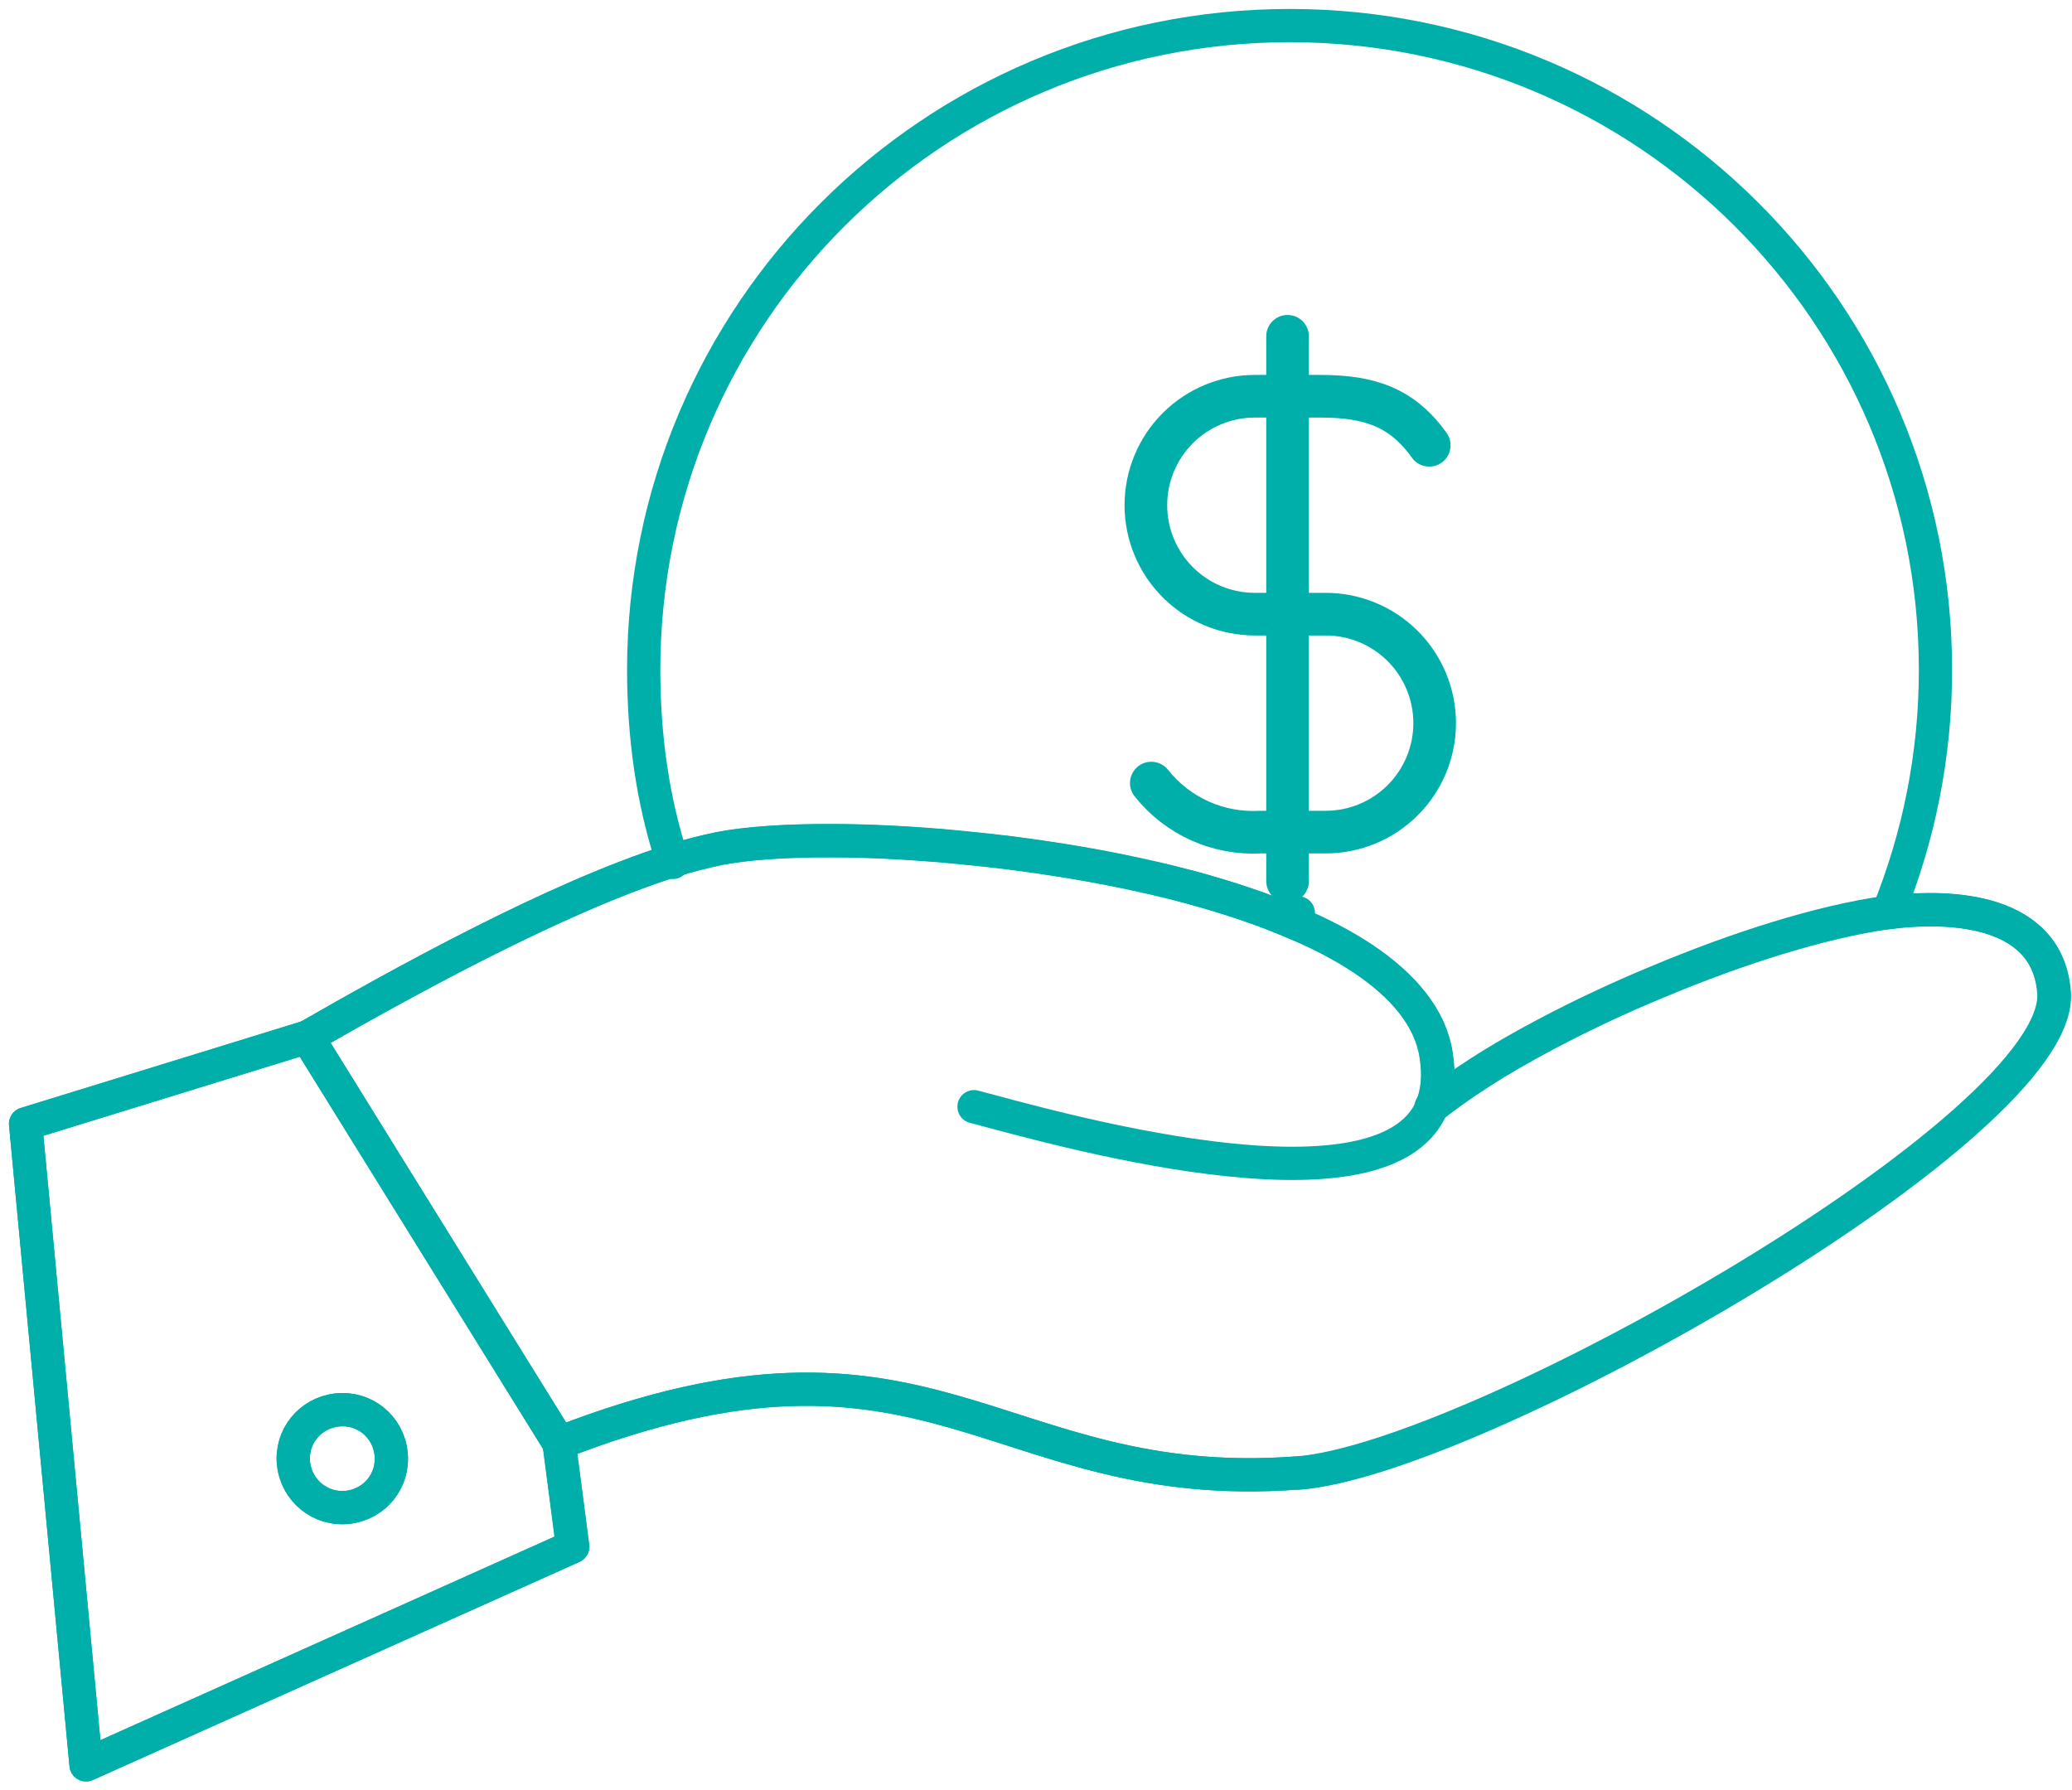
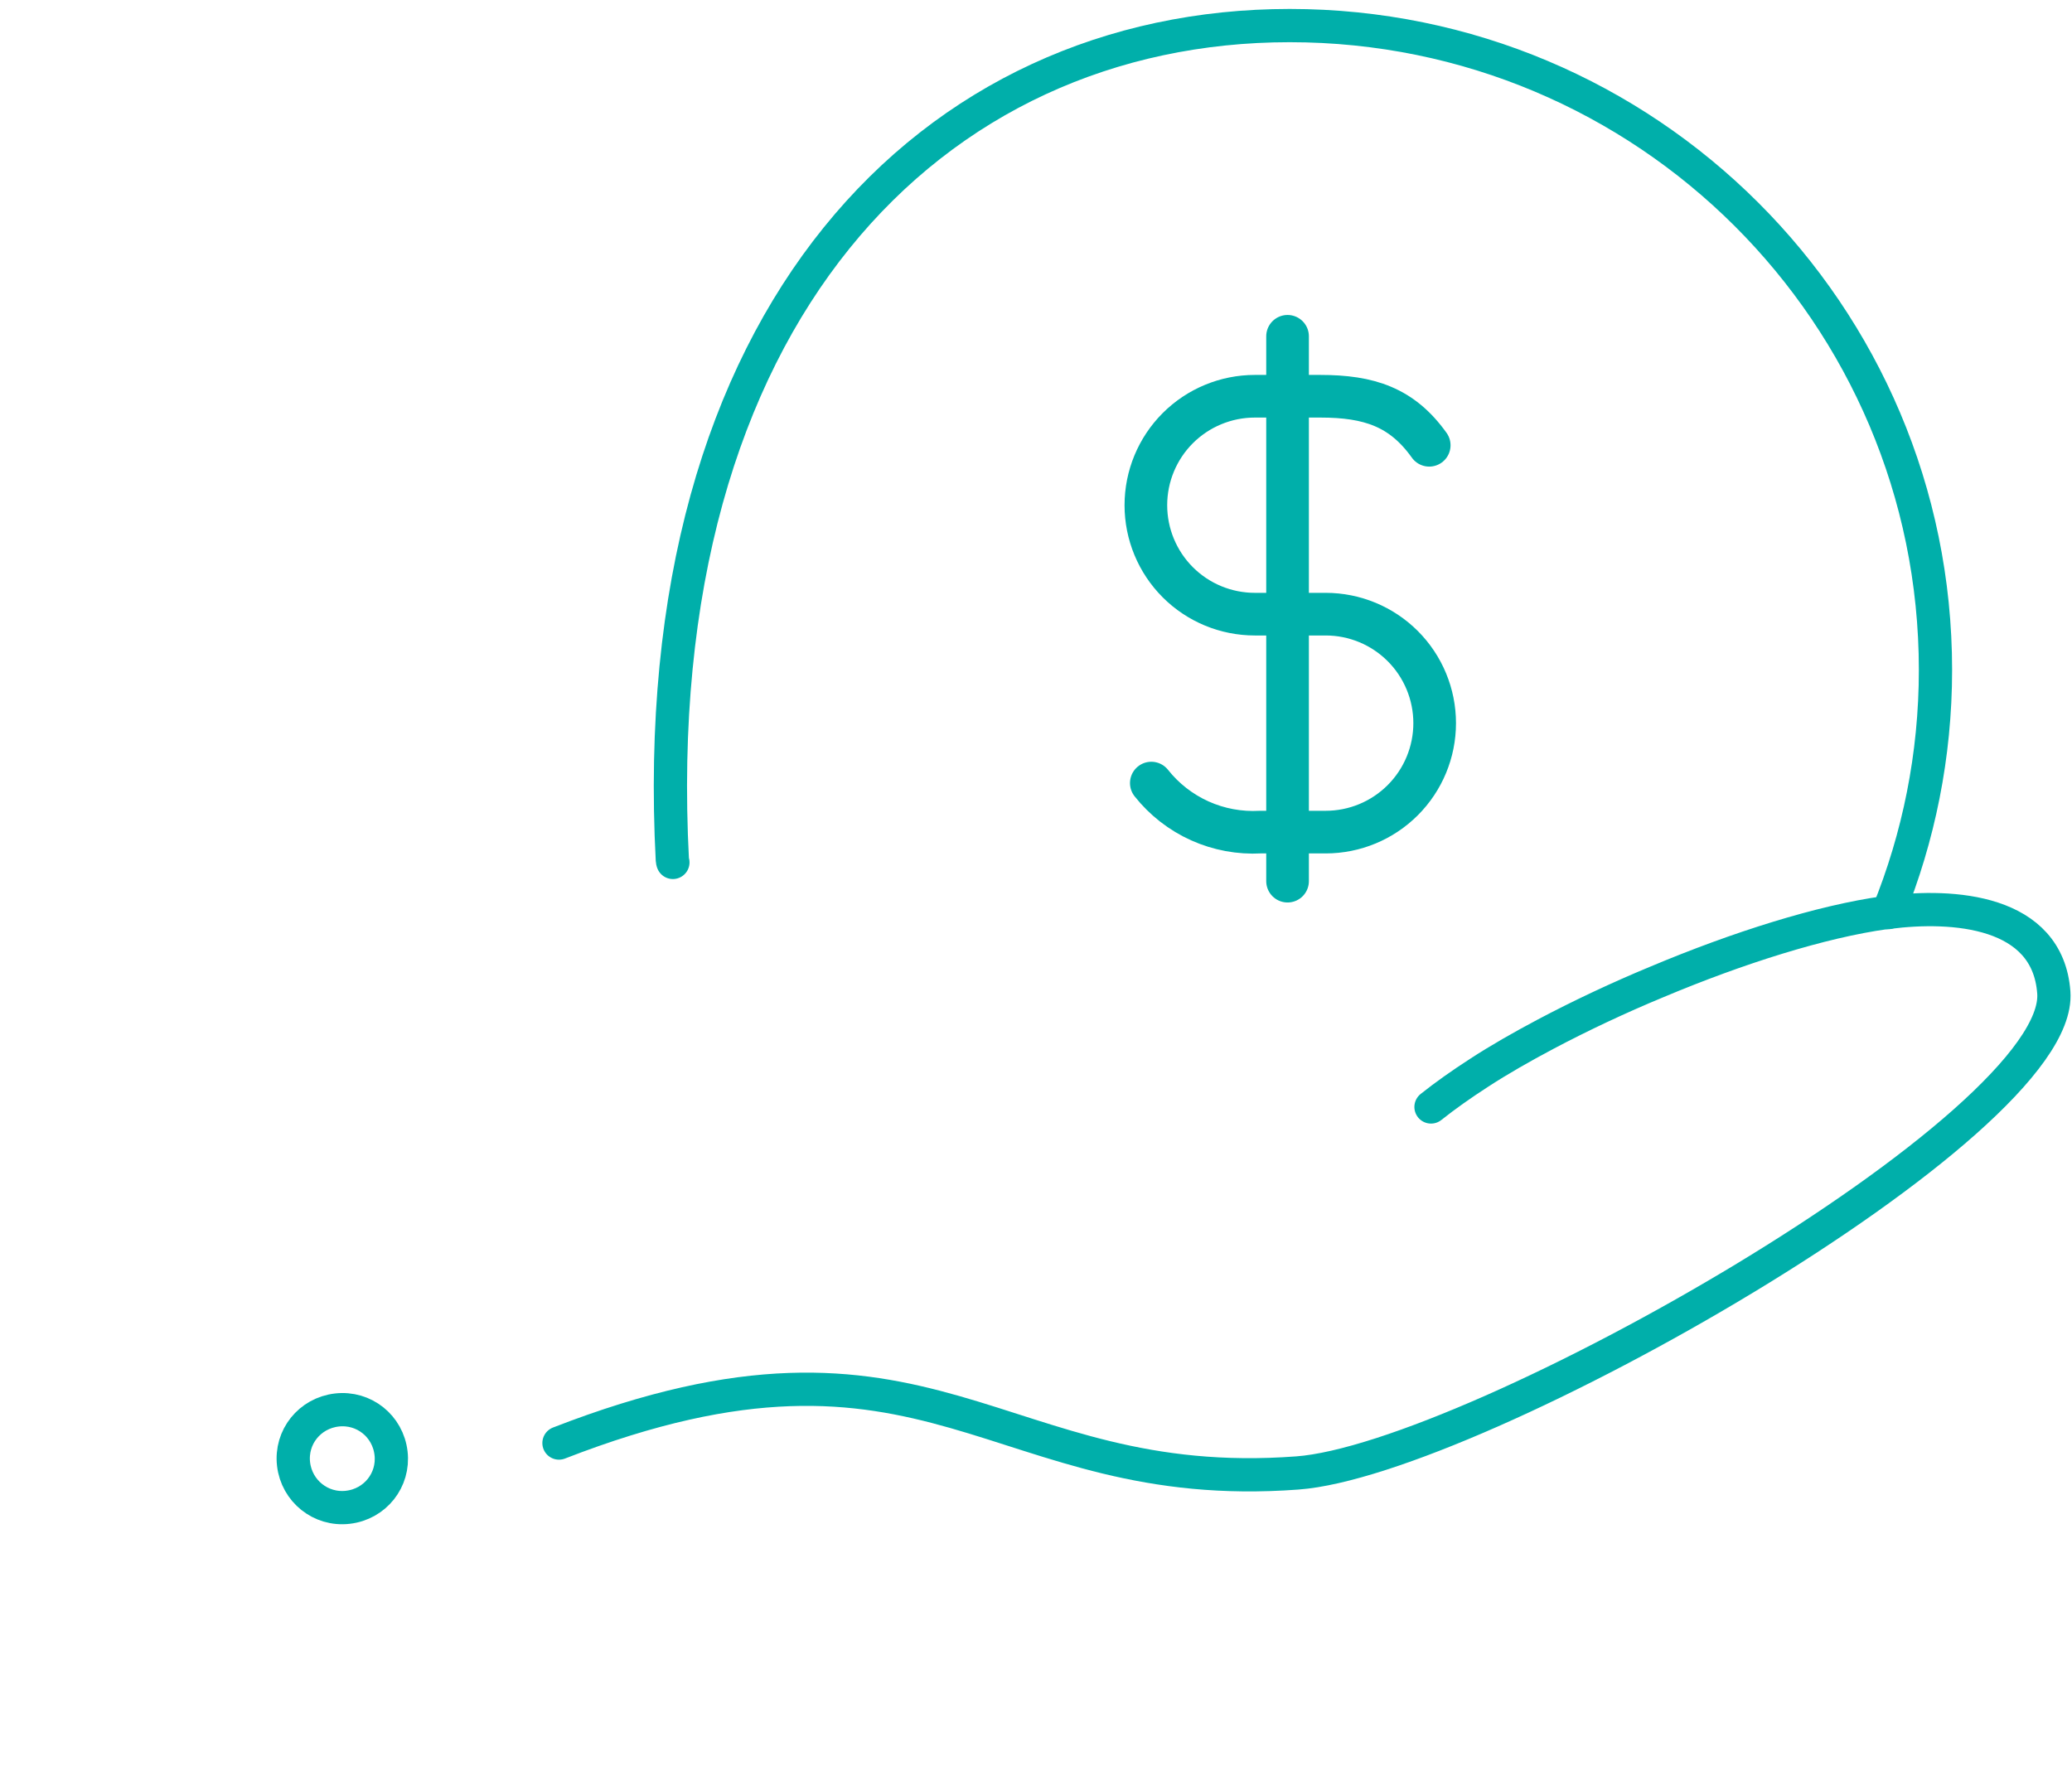
<svg xmlns="http://www.w3.org/2000/svg" width="81" height="70" viewBox="0 0 81 70" fill="none">
-   <path d="M50.756 35.692L50.593 36.068C49.35 35.529 47.953 35.071 46.496 34.675" stroke="#00AFAA" stroke-width="1.3" stroke-linecap="round" stroke-linejoin="round" />
-   <path d="M13.169 55.127C12.109 55.249 11.354 56.185 11.477 57.243C11.599 58.29 12.547 59.053 13.597 58.931C14.657 58.809 15.411 57.873 15.288 56.816C15.166 55.748 14.229 55.005 13.169 55.127ZM3.364 69L1 43.94L12.017 40.543L21.862 56.409L22.392 60.467L3.364 69V69Z" stroke="#00AFAA" stroke-width="1.3" stroke-linecap="round" stroke-linejoin="round" />
-   <path d="M50.713 57.589C38.86 58.474 36.465 50.724 21.851 56.419L12.006 40.553C15.603 38.489 21.688 35.102 26.274 33.657C26.916 33.454 27.538 33.302 28.119 33.179C29.178 32.976 30.717 32.864 32.532 32.874C33.836 32.874 35.273 32.946 36.791 33.068C37.678 33.149 38.585 33.241 39.502 33.352C40.919 33.535 42.336 33.759 43.742 34.044C44.68 34.237 45.597 34.441 46.494 34.685C47.951 35.081 49.347 35.539 50.591 36.078C51.59 36.495 52.486 36.963 53.271 37.482C54.851 38.539 55.911 39.79 56.135 41.245C56.267 42.058 56.196 42.73 55.962 43.289C56.512 42.852 57.134 42.404 57.837 41.957C58.632 41.438 59.508 40.94 60.446 40.441C61.812 39.719 63.289 39.017 64.798 38.397C67.967 37.065 71.228 36.048 73.725 35.692C73.766 35.681 73.797 35.681 73.838 35.681C76.355 35.356 80.064 35.58 80.309 38.814C80.696 44.021 57.653 57.101 50.733 57.599L50.713 57.589Z" stroke="#00AFAA" stroke-width="1.3" stroke-linecap="round" stroke-linejoin="round" />
-   <path d="M12.018 40.543C15.615 38.478 21.7 35.092 26.286 33.647C26.928 33.444 27.549 33.291 28.13 33.169C29.19 32.966 30.729 32.854 32.543 32.864C33.848 32.864 35.285 32.935 36.803 33.057C37.69 33.139 38.597 33.23 39.514 33.342C40.931 33.525 42.347 33.749 43.754 34.034C44.691 34.227 45.609 34.43 46.505 34.675C47.963 35.071 49.359 35.529 50.602 36.068C51.601 36.485 52.498 36.953 53.283 37.471C54.862 38.529 55.922 39.78 56.147 41.234C56.279 42.048 56.208 42.719 55.973 43.279C54.027 47.876 40.778 43.97 38.077 43.269" stroke="#00AFAA" stroke-width="1.3" stroke-linecap="round" stroke-linejoin="round" />
  <path d="M21.852 56.419C36.466 50.734 38.861 58.474 50.714 57.589C57.634 57.08 80.677 44.001 80.289 38.804C80.055 35.58 76.335 35.346 73.818 35.671C73.777 35.671 73.746 35.671 73.706 35.681C71.209 36.027 67.948 37.054 64.778 38.387C63.28 39.007 61.792 39.709 60.426 40.431C59.489 40.929 58.612 41.428 57.817 41.946C57.124 42.394 56.492 42.841 55.942 43.279" stroke="#00AFAA" stroke-width="1.3" stroke-linecap="round" stroke-linejoin="round" />
-   <path d="M21.852 56.419L22.382 60.477L3.364 69L1 43.94L12.017 40.543L21.852 56.419Z" stroke="#00AFAA" stroke-width="1.3" stroke-linecap="round" stroke-linejoin="round" />
  <path d="M13.168 55.127C14.228 55.005 15.165 55.758 15.287 56.816C15.41 57.863 14.666 58.809 13.596 58.931C12.536 59.053 11.598 58.291 11.476 57.243C11.354 56.185 12.108 55.249 13.168 55.127Z" stroke="#00AFAA" stroke-width="1.3" stroke-linecap="round" stroke-linejoin="round" />
-   <path d="M26.305 33.718C26.305 33.718 26.285 33.668 26.285 33.647C25.511 31.298 25.164 28.776 25.164 26.192C25.164 12.269 36.477 1 50.419 1C64.36 1 75.663 12.269 75.663 26.192C75.663 29.549 75 32.742 73.818 35.661C73.818 35.671 73.808 35.671 73.808 35.681" stroke="#00AFAA" stroke-width="1.3" stroke-linecap="round" stroke-linejoin="round" />
+   <path d="M26.305 33.718C26.305 33.718 26.285 33.668 26.285 33.647C25.164 12.269 36.477 1 50.419 1C64.36 1 75.663 12.269 75.663 26.192C75.663 29.549 75 32.742 73.818 35.661C73.818 35.671 73.808 35.671 73.808 35.681" stroke="#00AFAA" stroke-width="1.3" stroke-linecap="round" stroke-linejoin="round" />
  <path d="M45.008 30.616C45.513 31.253 46.163 31.76 46.905 32.094C47.646 32.427 48.457 32.578 49.268 32.533H51.825C52.955 32.533 54.038 32.084 54.837 31.285C55.636 30.486 56.085 29.403 56.085 28.273C56.085 27.143 55.636 26.059 54.837 25.26C54.038 24.461 52.955 24.012 51.825 24.012H49.055C47.925 24.012 46.842 23.564 46.043 22.765C45.244 21.966 44.795 20.882 44.795 19.752C44.795 18.622 45.244 17.538 46.043 16.739C46.842 15.941 47.925 15.492 49.055 15.492H51.612C53.529 15.492 54.807 15.918 55.872 17.409M50.334 13.148V34.451" stroke="#00AFAA" stroke-width="1.667" stroke-linecap="round" stroke-linejoin="round" />
</svg>